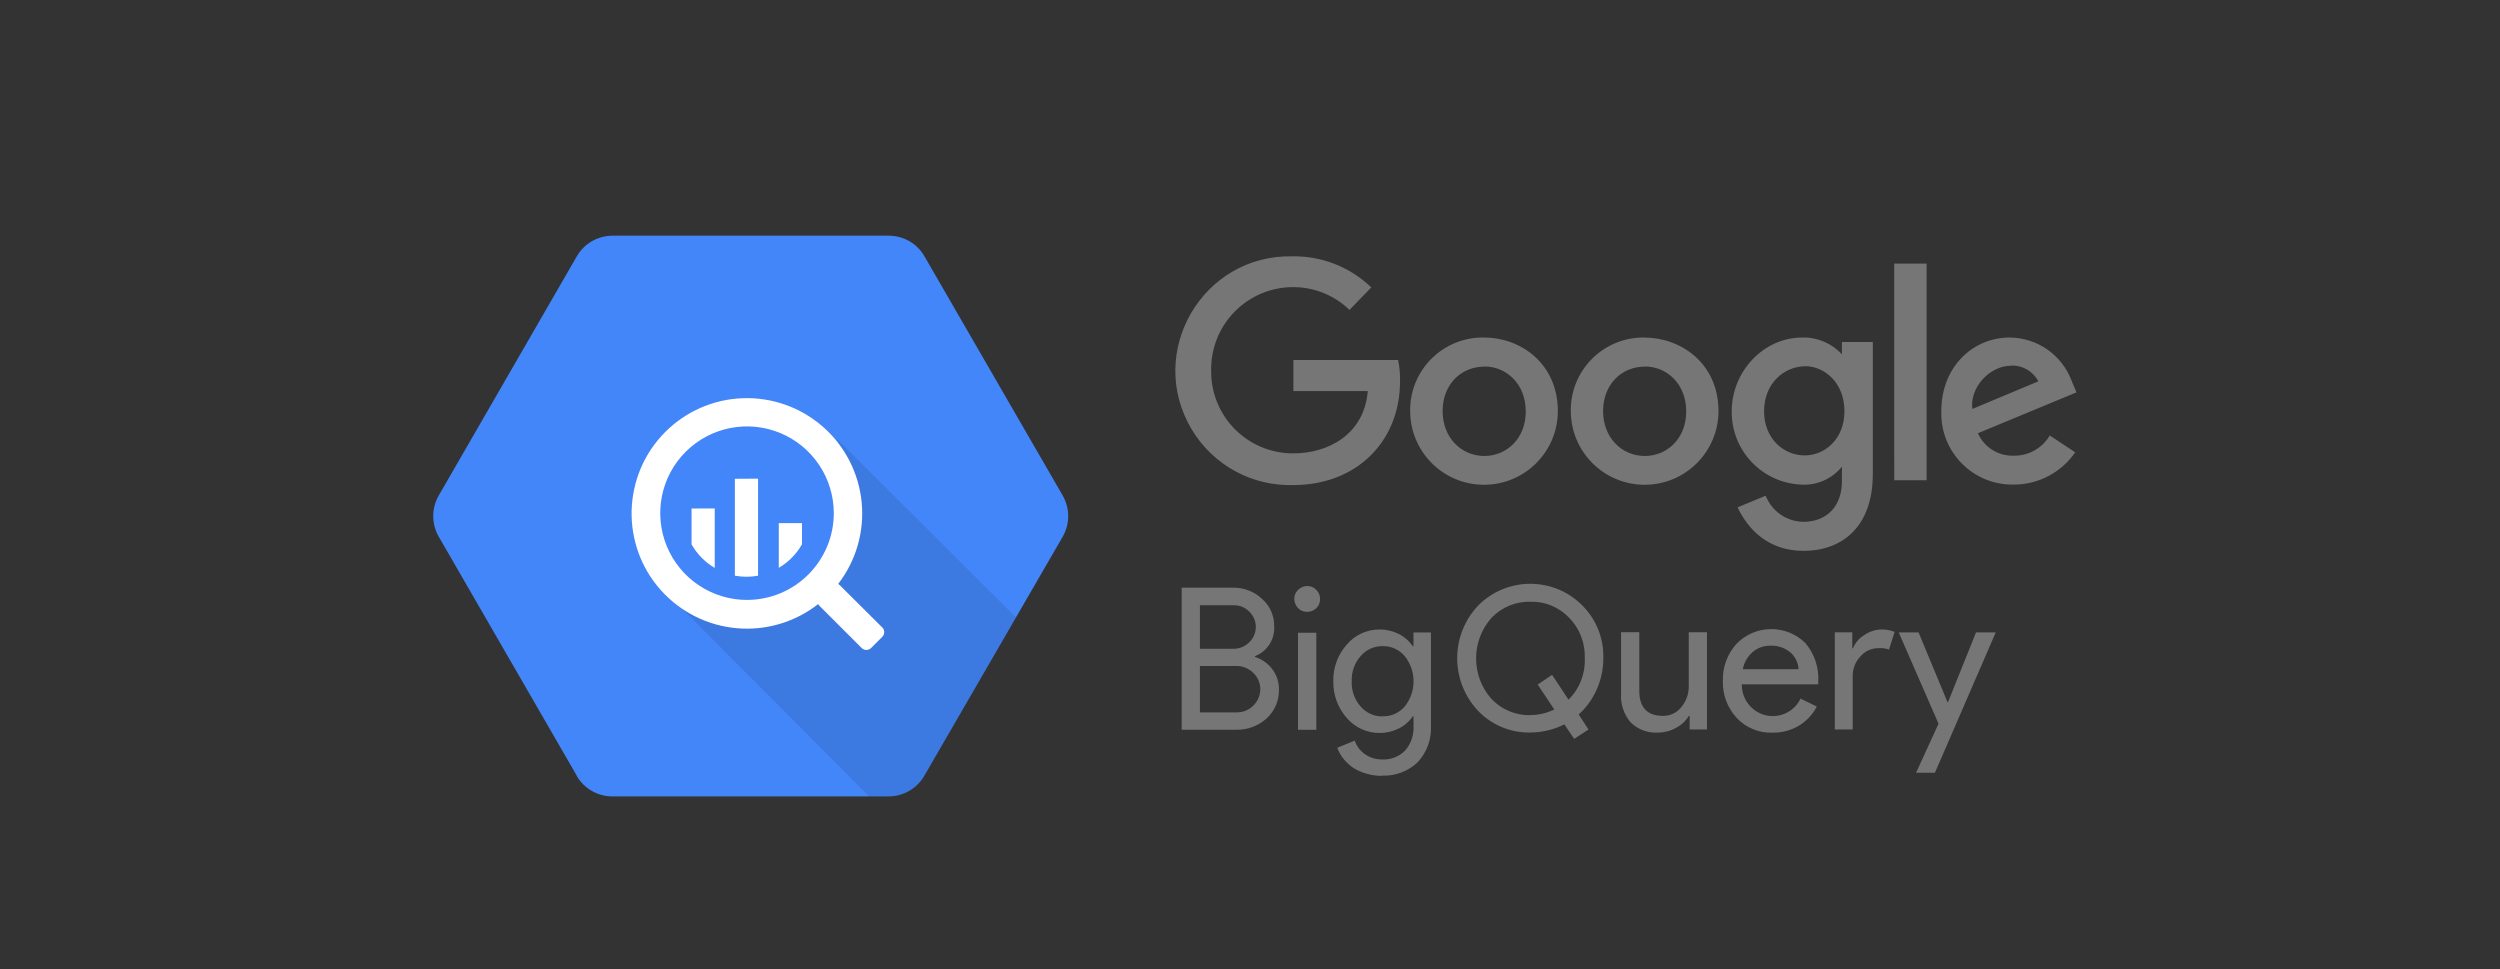
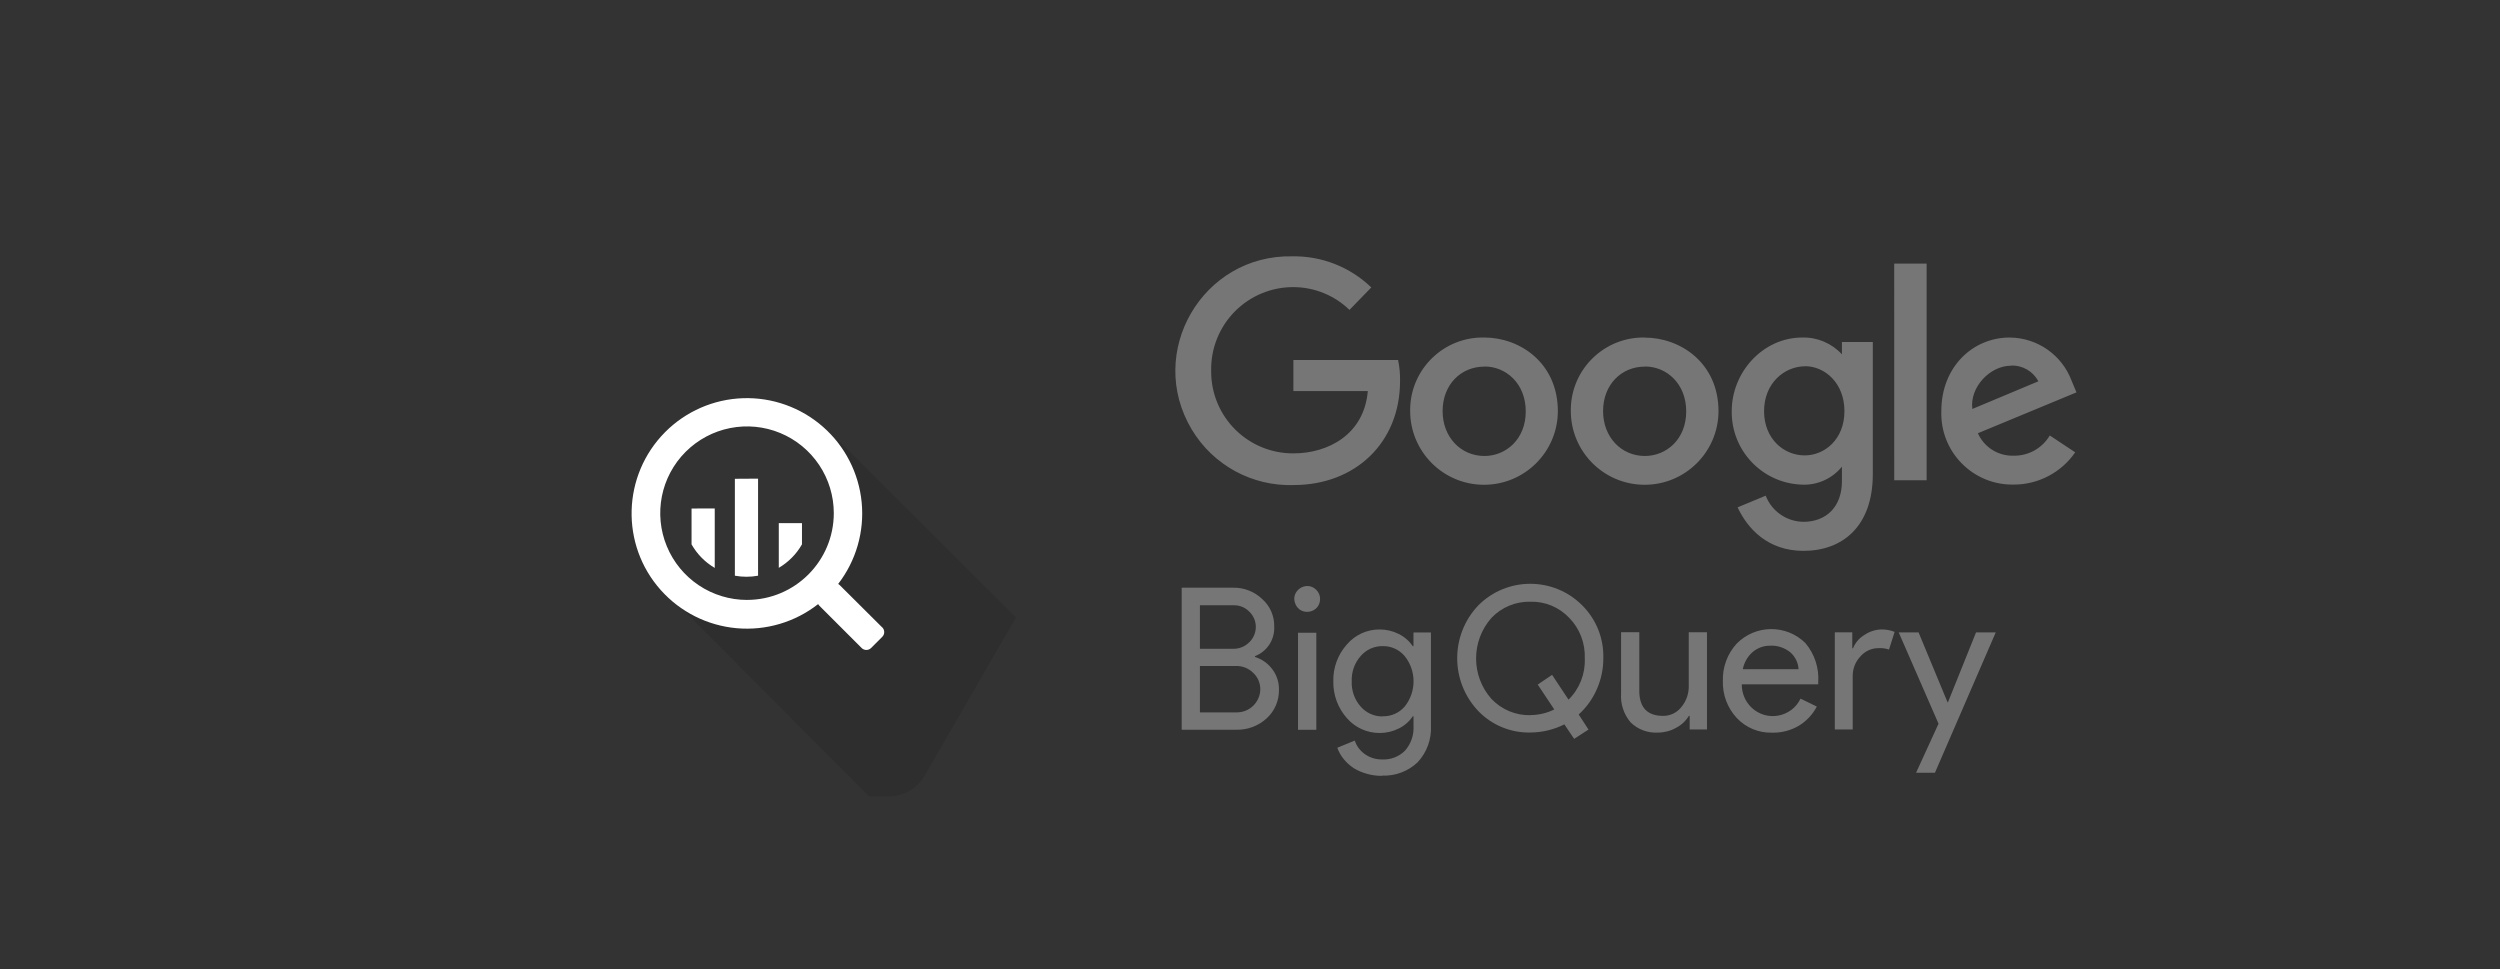
<svg xmlns="http://www.w3.org/2000/svg" fill="none" height="100" viewBox="0 0 258 100" width="258">
  <rect x="0" y="0" width="258" height="100" fill="#333333" stroke="none" />
-   <path d="m59.527 80.06-14.245-24.667c-.762-1.318-.762-2.945 0-4.263l14.245-24.677c.76-1.317 2.164-2.127 3.7-2.131h28.51c1.516.008 2.914.817 3.669 2.131l14.261 24.679c.761 1.318.761 2.945 0 4.263l-14.276 24.665c-.76 1.317-2.164 2.127-3.7 2.131h-28.505c-1.517-.005-2.917-.817-3.677-2.131z" fill="#4386fa" />
  <path d="m86.359 45.286s3.962 9.5-1.438 14.886c-5.4 5.387-15.232 1.938-15.232 1.938l20 20.077h2.03c1.52-.003 2.925-.814 3.7-2.131l9.432-16.332z" fill="#000" opacity=".1" />
  <path d="m91.038 64.743-4.378-4.358c-.047-.049-.101-.09-.16-.123 1.85-2.397 2.717-5.409 2.424-8.423-.293-3.014-1.723-5.803-4-7.799-2.277-1.996-5.229-3.049-8.255-2.946-3.026.104-5.899 1.357-8.033 3.505-4.429 4.463-4.625 11.613-.444 16.295 2.016 2.26 4.816 3.667 7.832 3.937 3.016.269 6.022-.619 8.406-2.486.032.056.071.108.116.154l4.378 4.378c.064.064.139.114.222.148s.172.051.262.051c.181-.001.355-.072.484-.199l1.161-1.161c.064-.064.114-.139.148-.222.034-.083.051-.172.051-.262-.001-.181-.072-.355-.199-.484zm-13.947-2.83c-1.771-.001-3.502-.526-4.974-1.51-1.472-.984-2.62-2.382-3.298-4.019-1.387-3.345-.62-7.2 1.942-9.759 1.253-1.251 2.848-2.103 4.585-2.448s3.537-.168 5.173.51c1.636.677 3.034 1.825 4.018 3.297.984 1.472 1.51 3.203 1.511 4.973-.003 4.944-4.008 8.951-8.954 8.954zm-5.723-9.434v3.7c.57 1.007 1.395 1.844 2.393 2.431v-6.139zm4.471-3.068v10.001c.791.145 1.603.145 2.393 0v-10.016zm6.925 6.763v-2.189h-2.393v4.616c.996-.586 1.819-1.418 2.393-2.424z" fill="#fff" />
  <g fill="#767677">
    <path d="m144.285 37.149h-10.808v3.21h7.681c-.382 4.508-4.132 6.429-7.665 6.429-2.243.015-4.402-.863-5.997-2.441-1.596-1.577-2.498-3.726-2.504-5.969v-.145c-.038-2.272.839-4.465 2.433-6.082s3.774-2.528 6.046-2.521c2.163.003 4.24.845 5.794 2.351l2.251-2.317c-2.182-2.107-5.112-3.262-8.145-3.21-9.285-.195-15.151 9.909-10.378 17.876 2.211 3.686 6.251 5.879 10.546 5.726 6.296-.012 10.946-4.34 10.946-10.742.014-.716-.052-1.431-.197-2.132zm8.89-2.317c-4.15-.086-7.579 3.219-7.646 7.369v.162c-.025 4.209 3.368 7.641 7.577 7.665 4.209.025 7.64-3.369 7.665-7.577 0-5.026-3.947-7.619-7.58-7.619zm.042 2.991c2.185 0 4.24 1.739 4.24 4.634 0 2.895-2.063 4.6-4.263 4.6-2.421 0-4.317-1.927-4.317-4.634s1.864-4.59 4.321-4.59zm16.514-2.991c-4.141-.073-7.556 3.228-7.623 7.369v.162c-.025 4.209 3.368 7.641 7.577 7.665 4.209.025 7.641-3.369 7.665-7.577 0-5.011-3.951-7.611-7.611-7.611zm.047 2.991c2.184 0 4.239 1.739 4.239 4.634 0 2.895-2.063 4.6-4.263 4.6-2.42 0-4.316-1.927-4.316-4.634s1.864-4.59 4.32-4.59zm16.218-2.991c-4.055 0-7.281 3.567-7.281 7.585-.062 4.07 3.142 7.446 7.212 7.596 1.603.084 3.15-.606 4.159-1.855v1.5c0 2.621-1.588 4.193-3.985 4.193-1.724-.022-3.261-1.091-3.882-2.698l-2.899 1.206c1.029 2.185 3.095 4.489 6.799 4.489 4.055 0 7.154-2.555 7.154-7.909v-13.644h-3.186v1.275c-1.047-1.144-2.54-1.778-4.091-1.739zm.296 2.96c1.998 0 4.054 1.708 4.054 4.634s-2.05 4.571-4.1 4.571c-2.185 0-4.194-1.739-4.194-4.563 0-2.898 2.103-4.634 4.248-4.634zm21.121-2.96c-3.847 0-7.067 3.059-7.067 7.577-.151 4.196 3.244 7.663 7.443 7.6 2.544.012 4.929-1.235 6.372-3.33l-2.624-1.739c-.771 1.31-2.183 2.104-3.7 2.086-1.597.062-3.071-.856-3.719-2.317l10.172-4.216-.513-1.233c-1.002-2.633-3.509-4.388-6.326-4.425zm.134 2.898c1.172-.049 2.266.583 2.81 1.622l-6.809 2.852c-.296-2.201 1.788-4.462 3.985-4.462zm-12.062 11.831h3.341v-22.359h-3.343zm-73.535 25.746v-14.657h5.307c1.11-.023 2.185.394 2.989 1.159.82.717 1.28 1.76 1.252 2.852.069 1.341-.734 2.573-1.987 3.053v.082c.72.225 1.352.674 1.8 1.28.45.6.688 1.332.677 2.081.028 1.136-.441 2.228-1.284 2.991-.856.777-1.98 1.193-3.136 1.159h-5.602zm1.881-12.85v4.497h3.418c.63.017 1.238-.228 1.679-.677.866-.833.9-2.205.077-3.076l-.058-.059c-.42-.444-1.007-.691-1.616-.678h-3.474zm0 6.251v4.81h3.793c1.332.012 2.423-1.054 2.439-2.39.002-.635-.259-1.243-.72-1.679-.476-.477-1.127-.738-1.801-.72h-3.715zm12.4-6.887c-.004 1.452-2.003 1.842-2.553.498-.557-1.343 1.142-2.474 2.166-1.442.254.247.395.589.388.945zm-.389 3.475v10.021h-1.888v-10.021zm6.784 14.772c-.534.005-1.079-.068-1.576-.216-.473-.128-.926-.323-1.344-.58-.395-.259-.747-.578-1.044-.945-.284-.345-.504-.74-.654-1.159l1.8-.74c.193.574.567 1.07 1.066 1.414.509.355 1.118.54 1.739.533.895.051 1.769-.282 2.399-.922.606-.702.916-1.611.864-2.538v-.99h-.082c-.363.538-.86.971-1.443 1.256-.614.308-1.291.467-1.973.463-1.299.006-2.533-.555-3.383-1.536-.926-1.046-1.425-2.403-1.397-3.8-.035-1.394.463-2.75 1.391-3.791.843-.993 2.081-1.563 3.382-1.557.686-.004 1.363.155 1.975.464.583.285 1.081.718 1.443 1.256h.082v-1.408h1.801v9.605c.077 1.398-.417 2.767-1.372 3.789-.983.934-2.301 1.431-3.656 1.378zm.064-6.147c.869.023 1.703-.344 2.271-1.002 1.224-1.523 1.224-3.691 0-5.214-.562-.667-1.398-1.044-2.271-1.025-.871-.012-1.703.364-2.27 1.025-.643.72-.961 1.67-.922 2.612-.04.953.29 1.885.922 2.601.57.657 1.399 1.03 2.27 1.018z" />
    <path d="m163.933 75.29-1.483.961-1.007-1.495c-1.093.547-2.298.835-3.521.84-2.004.043-3.965-.762-5.365-2.22-2.899-3.056-2.899-7.843 0-10.896 2.959-2.976 7.775-2.976 10.734 0 1.439 1.434 2.224 3.396 2.173 5.427.006 1.105-.221 2.199-.666 3.21-.433.996-1.073 1.889-1.877 2.619zm-6-1.495c.856-0 1.701-.199 2.468-.58l-1.708-2.568 1.483-1.002 1.696 2.559c1.136-1.118 1.745-2.665 1.678-4.258.057-1.56-.513-3.076-1.615-4.193-1.036-1.092-2.487-1.694-3.992-1.656-1.511-.037-2.968.564-4.014 1.656-2.128 2.39-2.128 6.013 0 8.387 1.048 1.1 2.512 1.706 4.031 1.668zm18.245 1.485h-1.804v-1.403h-.081c-.319.524-.776.951-1.321 1.233-.566.32-1.205.489-1.855.492-1.053.068-2.085-.316-2.838-1.054-.706-.833-1.061-1.912-.984-3v-6.302h1.881v6.167c.043 1.644.865 2.467 2.467 2.467.733.001 1.425-.336 1.876-.914.509-.613.778-1.389.76-2.185v-5.528h1.881v10.021zm6.697.33c-1.375.04-2.702-.513-3.644-1.517-.964-1.038-1.477-2.414-1.431-3.829-.043-1.403.459-2.772 1.4-3.816 1.938-2.002 5.136-2.039 7.119-.082.95 1.129 1.425 2.584 1.322 4.055v.203h-7.889c-.01.892.345 1.75.983 2.374 1.556 1.516 4.14 1.059 5.08-.899l1.681.817c-.429.822-1.076 1.511-1.872 1.989-.826.481-1.768.725-2.723.706zm-3.012-6.552h5.75c-.04-.671-.347-1.295-.852-1.739-.575-.463-1.311-.722-2.057-.683-.669-.015-1.321.219-1.831.654-.525.458-.879 1.079-1.015 1.762zm11.371 6.222h-1.881v-10.021h1.801v1.639h.082c.22-.57.643-1.051 1.159-1.361.513-.355 1.115-.555 1.739-.578.476-.011.949.074 1.391.25l-.579 1.825c-.355-.121-.73-.17-1.105-.145-.715.003-1.392.318-1.855.863-.51.542-.792 1.26-.787 2.004v5.535zm14.728-10.021-6.275 14.484h-1.947l2.317-5.057-4.112-9.424h2.051l2.991 7.212h.041l2.899-7.212h2.035z" />
  </g>
</svg>